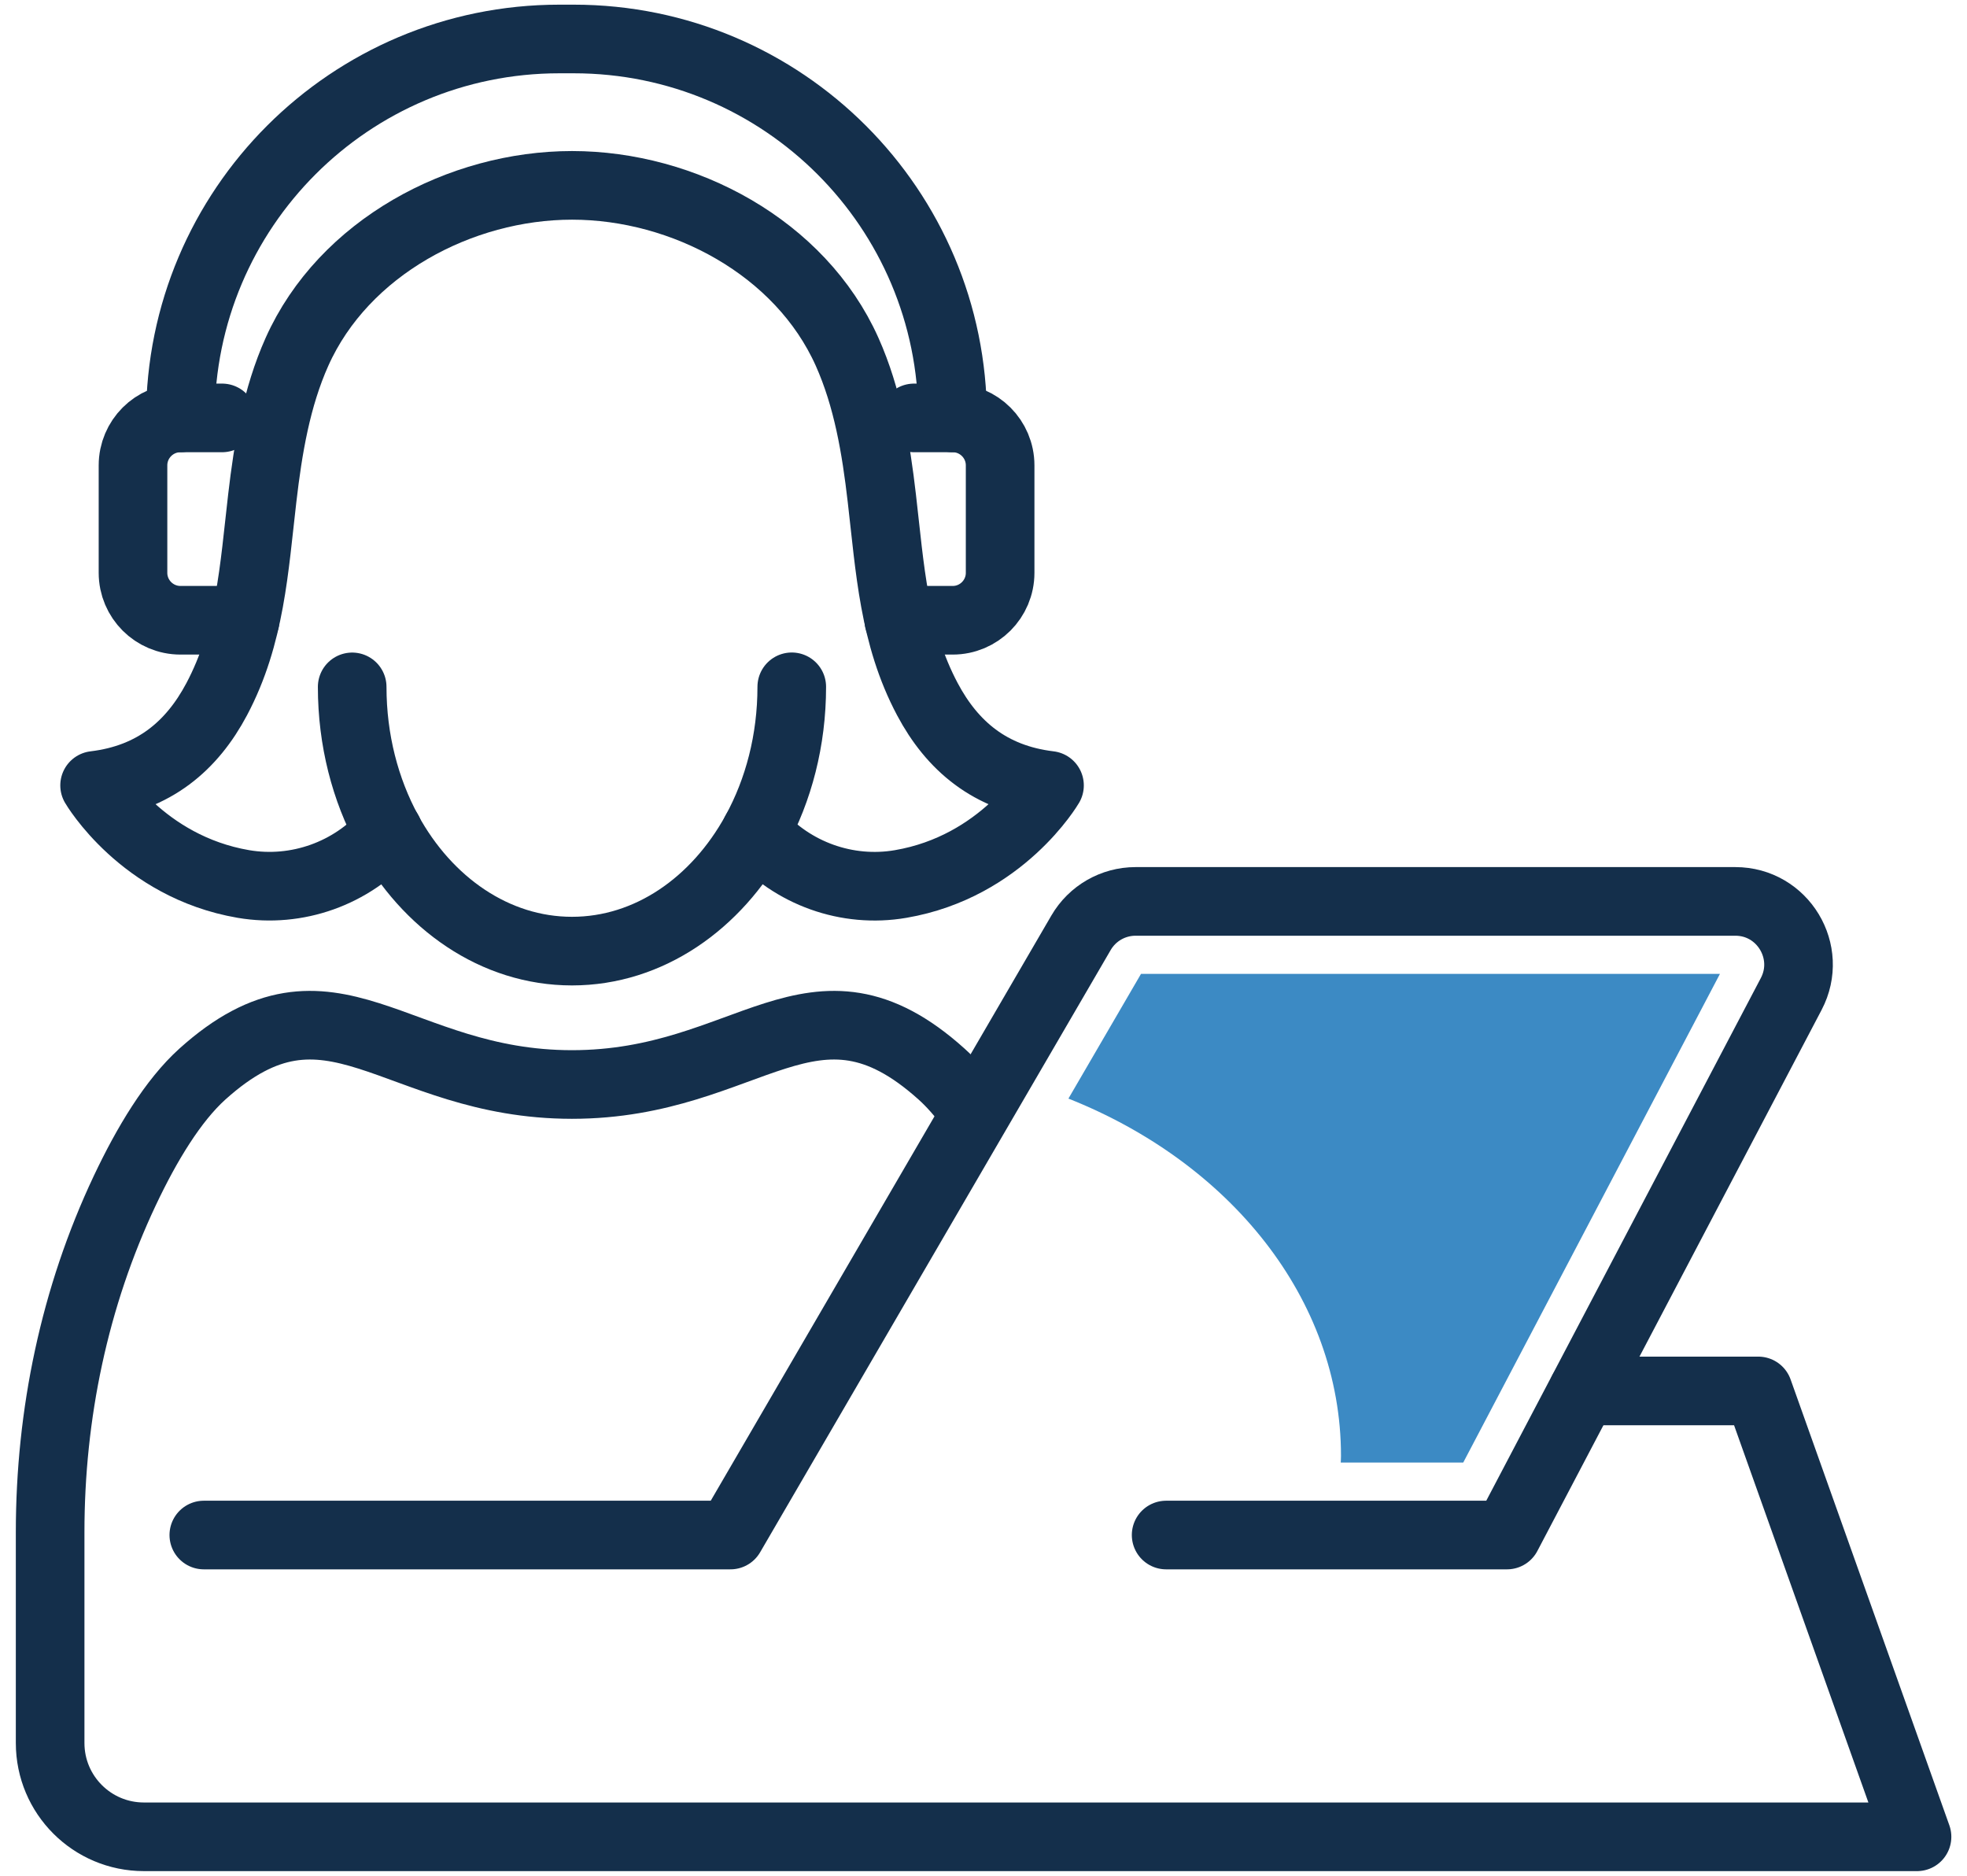
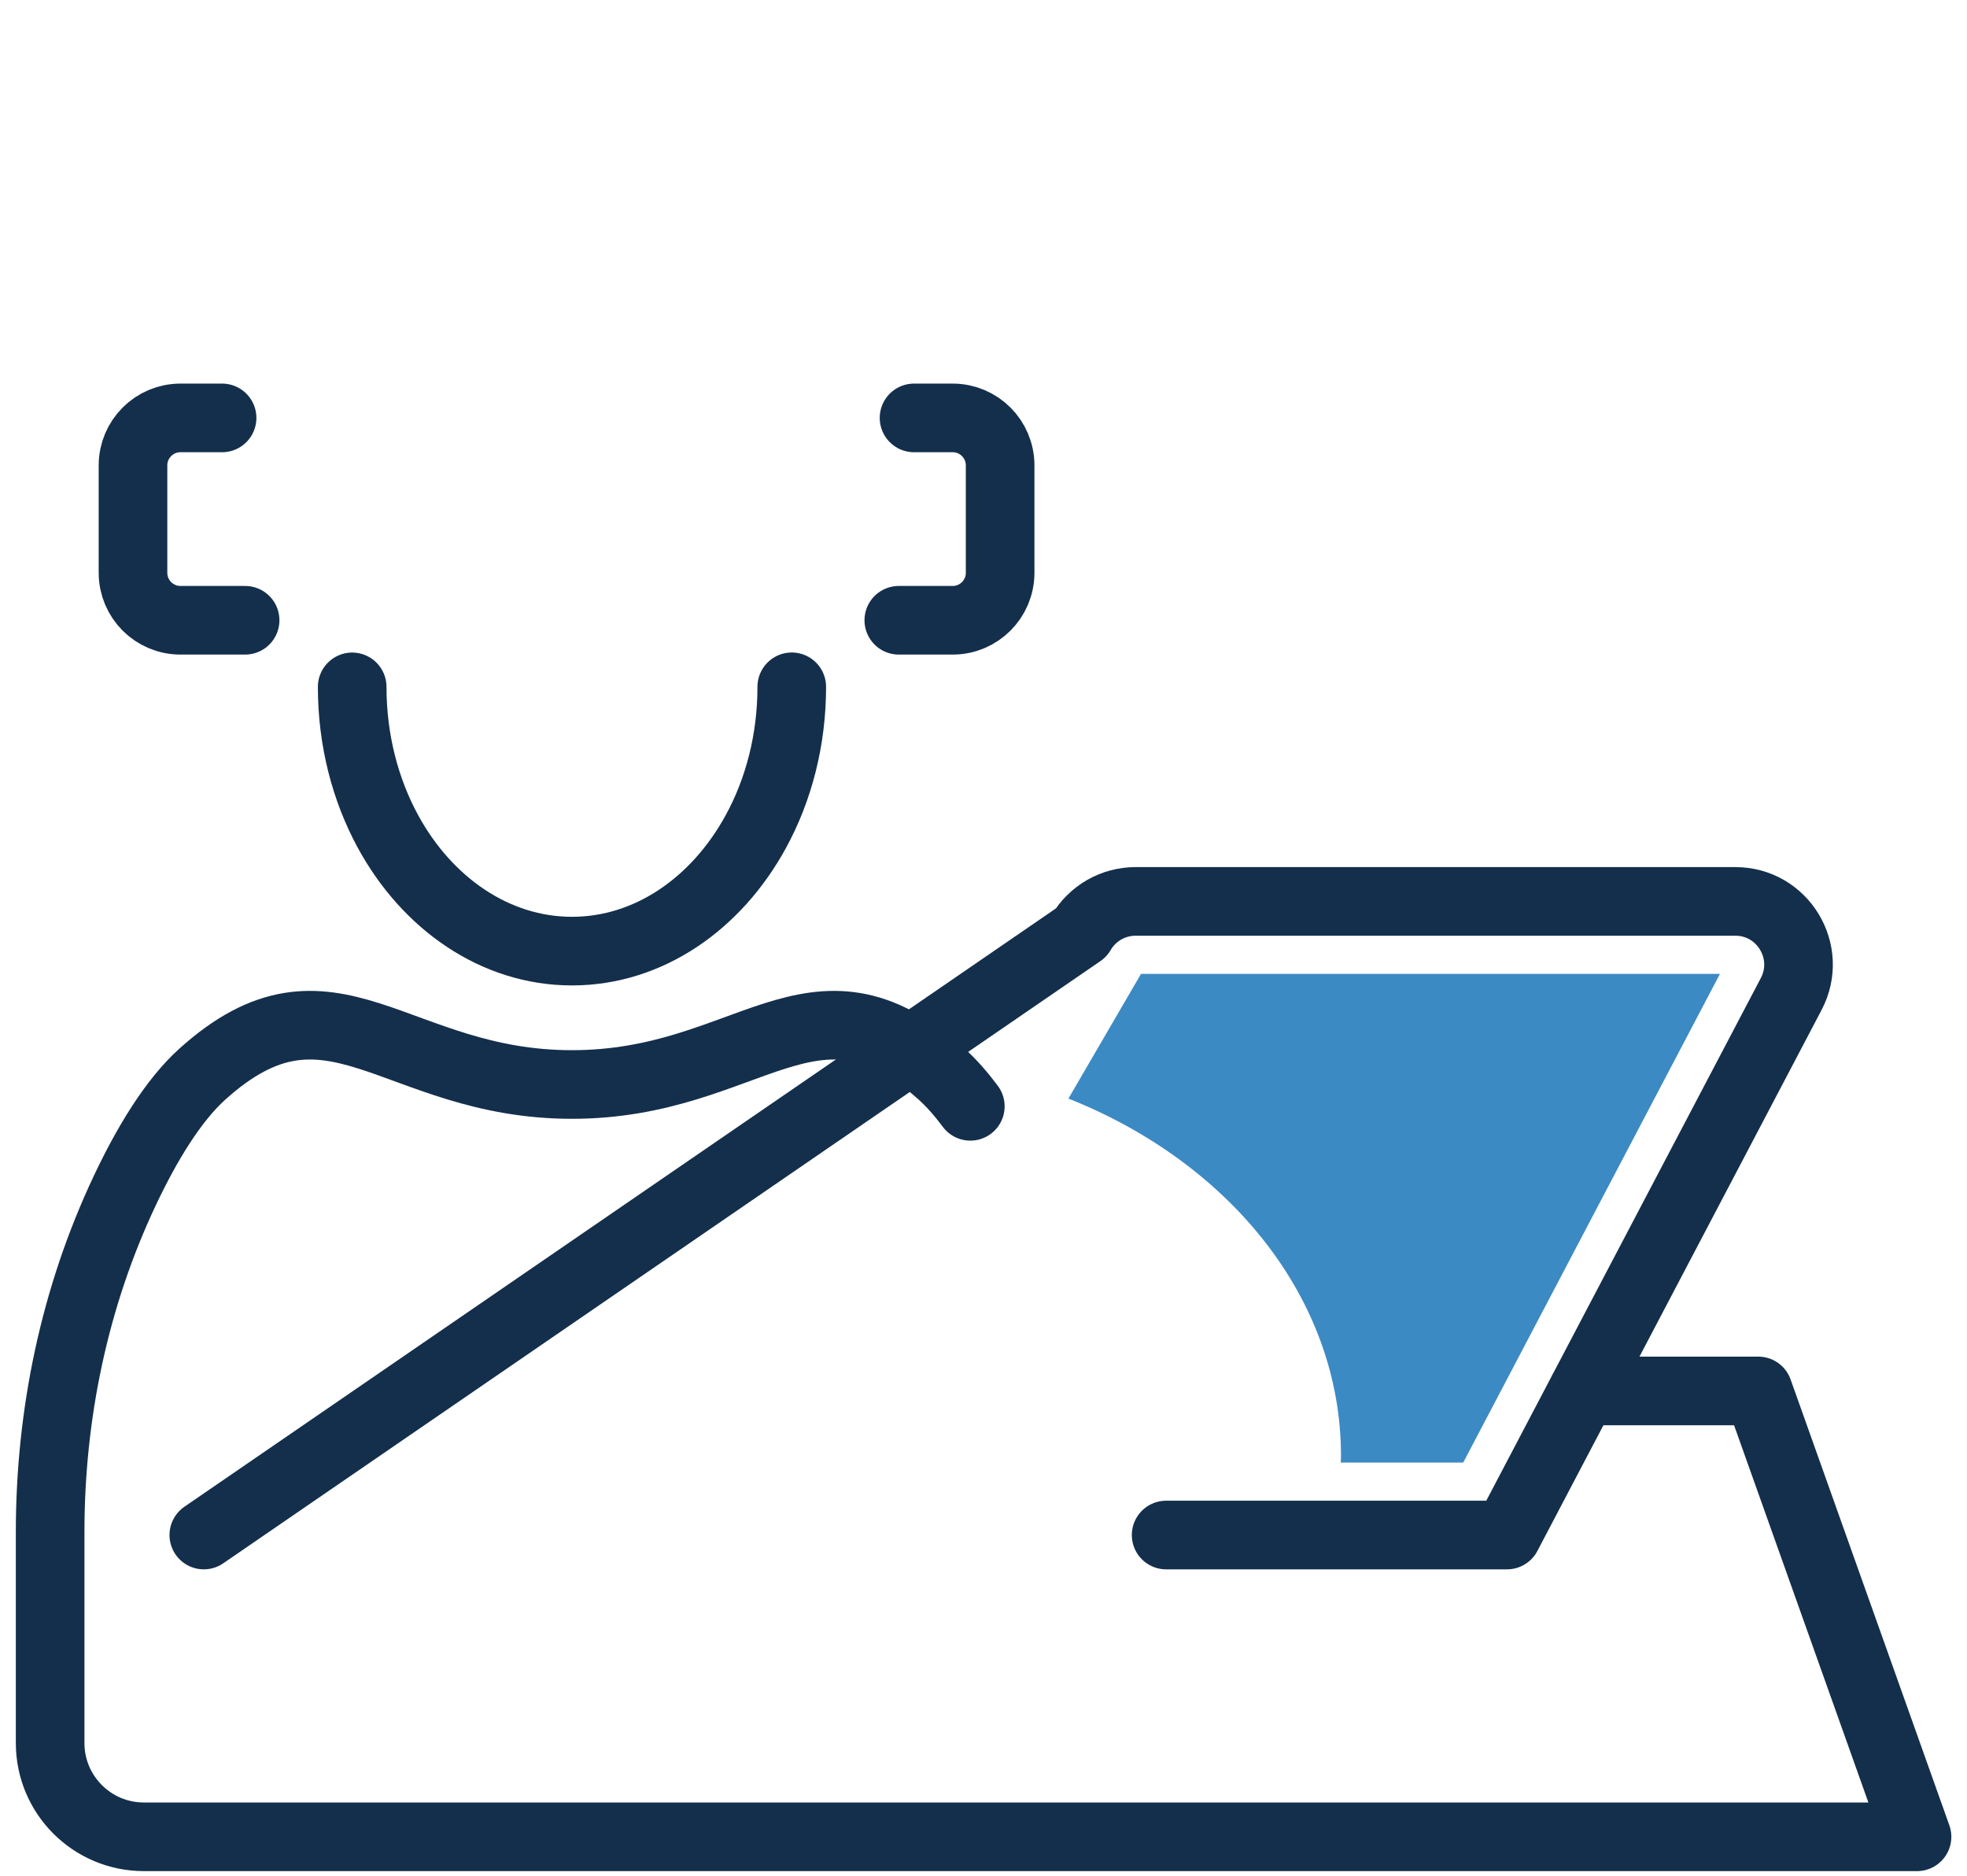
<svg xmlns="http://www.w3.org/2000/svg" width="86" height="82" viewBox="0 0 86 82" fill="none">
  <g id="Icon_Set">
-     <path id="Vector" d="M8.911 67.104H31.937L47.263 40.778C47.756 39.929 48.664 39.405 49.65 39.405H75.871C77.948 39.405 79.279 41.613 78.315 43.451L65.888 67.104H50.985" stroke="#142F4B" stroke-width="3" stroke-linecap="round" stroke-linejoin="round" />
+     <path id="Vector" d="M8.911 67.104L47.263 40.778C47.756 39.929 48.664 39.405 49.65 39.405H75.871C77.948 39.405 79.279 41.613 78.315 43.451L65.888 67.104H50.985" stroke="#142F4B" stroke-width="3" stroke-linecap="round" stroke-linejoin="round" />
    <g id="Group">
-       <path id="Vector_2" d="M33.043 36.359C33.043 36.359 33.071 36.391 33.086 36.405C34.649 38.186 37.04 39.046 39.378 38.644C43.812 37.887 45.886 34.334 45.886 34.334C43.273 34.021 41.625 32.594 40.547 30.566C39.072 27.788 38.913 24.854 38.554 21.773C38.301 19.586 37.934 17.385 37.036 15.378C34.994 10.814 29.888 8.103 25.011 8.103C20.134 8.103 15.027 10.814 12.985 15.378C12.087 17.385 11.721 19.59 11.467 21.773C11.108 24.854 10.95 27.784 9.474 30.566C8.397 32.594 6.749 34.021 4.136 34.334C4.136 34.334 6.206 37.884 10.643 38.644C12.982 39.042 15.373 38.186 16.936 36.405C16.95 36.391 16.964 36.373 16.978 36.359" stroke="#142F4B" stroke-width="3" stroke-linecap="round" stroke-linejoin="round" />
      <path id="Vector_3" d="M34.617 30.024C34.617 32.362 34.04 34.538 33.043 36.359C31.325 39.5 28.367 41.578 25.008 41.578C21.648 41.578 18.672 39.493 16.957 36.338C15.972 34.524 15.398 32.355 15.398 30.027" stroke="#142F4B" stroke-width="3" stroke-linecap="round" stroke-linejoin="round" />
      <path id="Vector_4" d="M42.424 48.363C42.019 47.821 41.6 47.342 41.164 46.951C35.54 41.895 32.772 47.409 25.007 47.409C17.242 47.409 14.471 41.895 8.851 46.951C7.569 48.106 6.421 50.004 5.456 52.047C3.255 56.706 2.192 61.822 2.192 66.978V76.197C2.192 78.461 4.027 80.296 6.291 80.296H83.815L76.874 60.805H69.205" stroke="#142F4B" stroke-width="3" stroke-linecap="round" stroke-linejoin="round" />
    </g>
    <g id="Group_2">
      <g id="Group_3">
        <path id="Vector_5" d="M39.297 27.115H41.653C42.798 27.115 43.727 26.186 43.727 25.041V20.343C43.727 19.199 42.798 18.269 41.653 18.269H39.963" stroke="#142F4B" stroke-width="3" stroke-linecap="round" stroke-linejoin="round" />
        <path id="Vector_6" d="M10.717 27.115H7.89C6.745 27.115 5.815 26.186 5.815 25.041V20.343C5.815 19.199 6.745 18.269 7.89 18.269H9.71" stroke="#142F4B" stroke-width="3" stroke-linecap="round" stroke-linejoin="round" />
      </g>
-       <path id="Vector_7" d="M7.886 18.269C7.886 9.12 15.302 1.704 24.455 1.704H25.085C34.234 1.704 41.65 9.12 41.65 18.269" stroke="#142F4B" stroke-width="3" stroke-linecap="round" stroke-linejoin="round" />
    </g>
    <path id="Vector_8" d="M58.63 63.646C58.63 63.742 58.623 63.837 58.619 63.935H63.975L75.198 42.574H49.886L46.713 48.025C53.763 50.821 58.63 56.766 58.63 63.646Z" fill="#3C8AC4" />
  </g>
</svg>